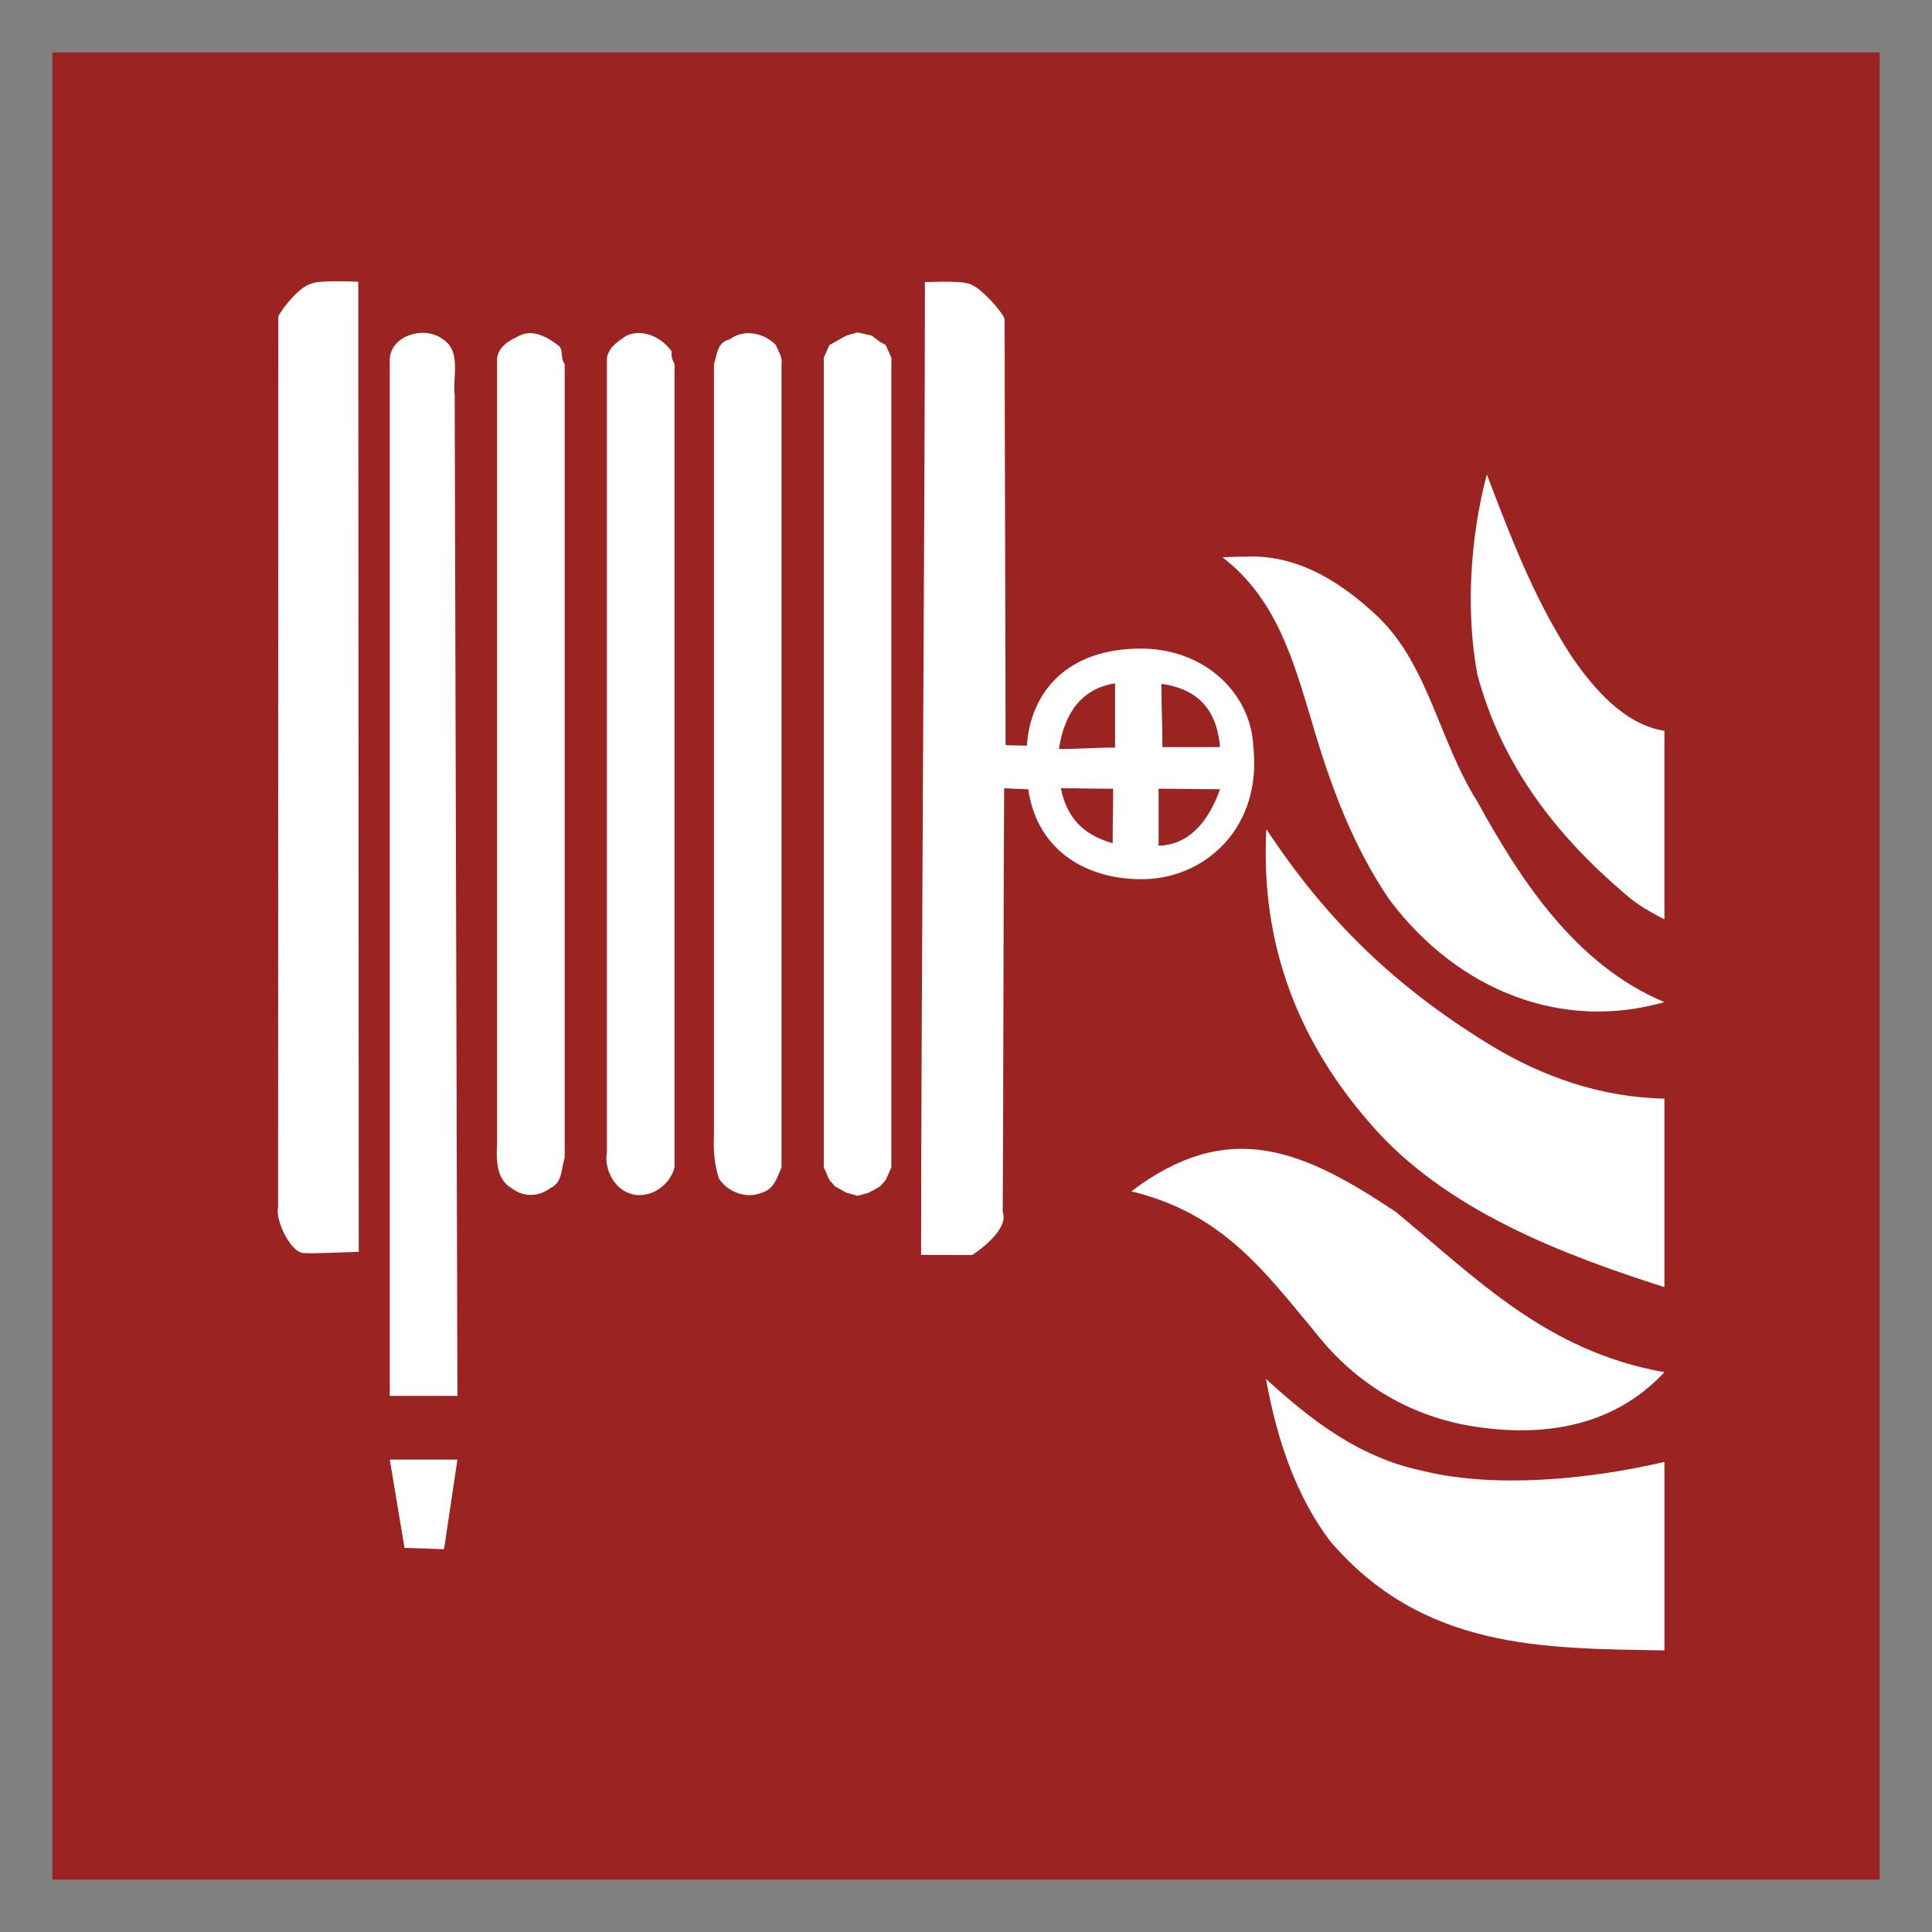
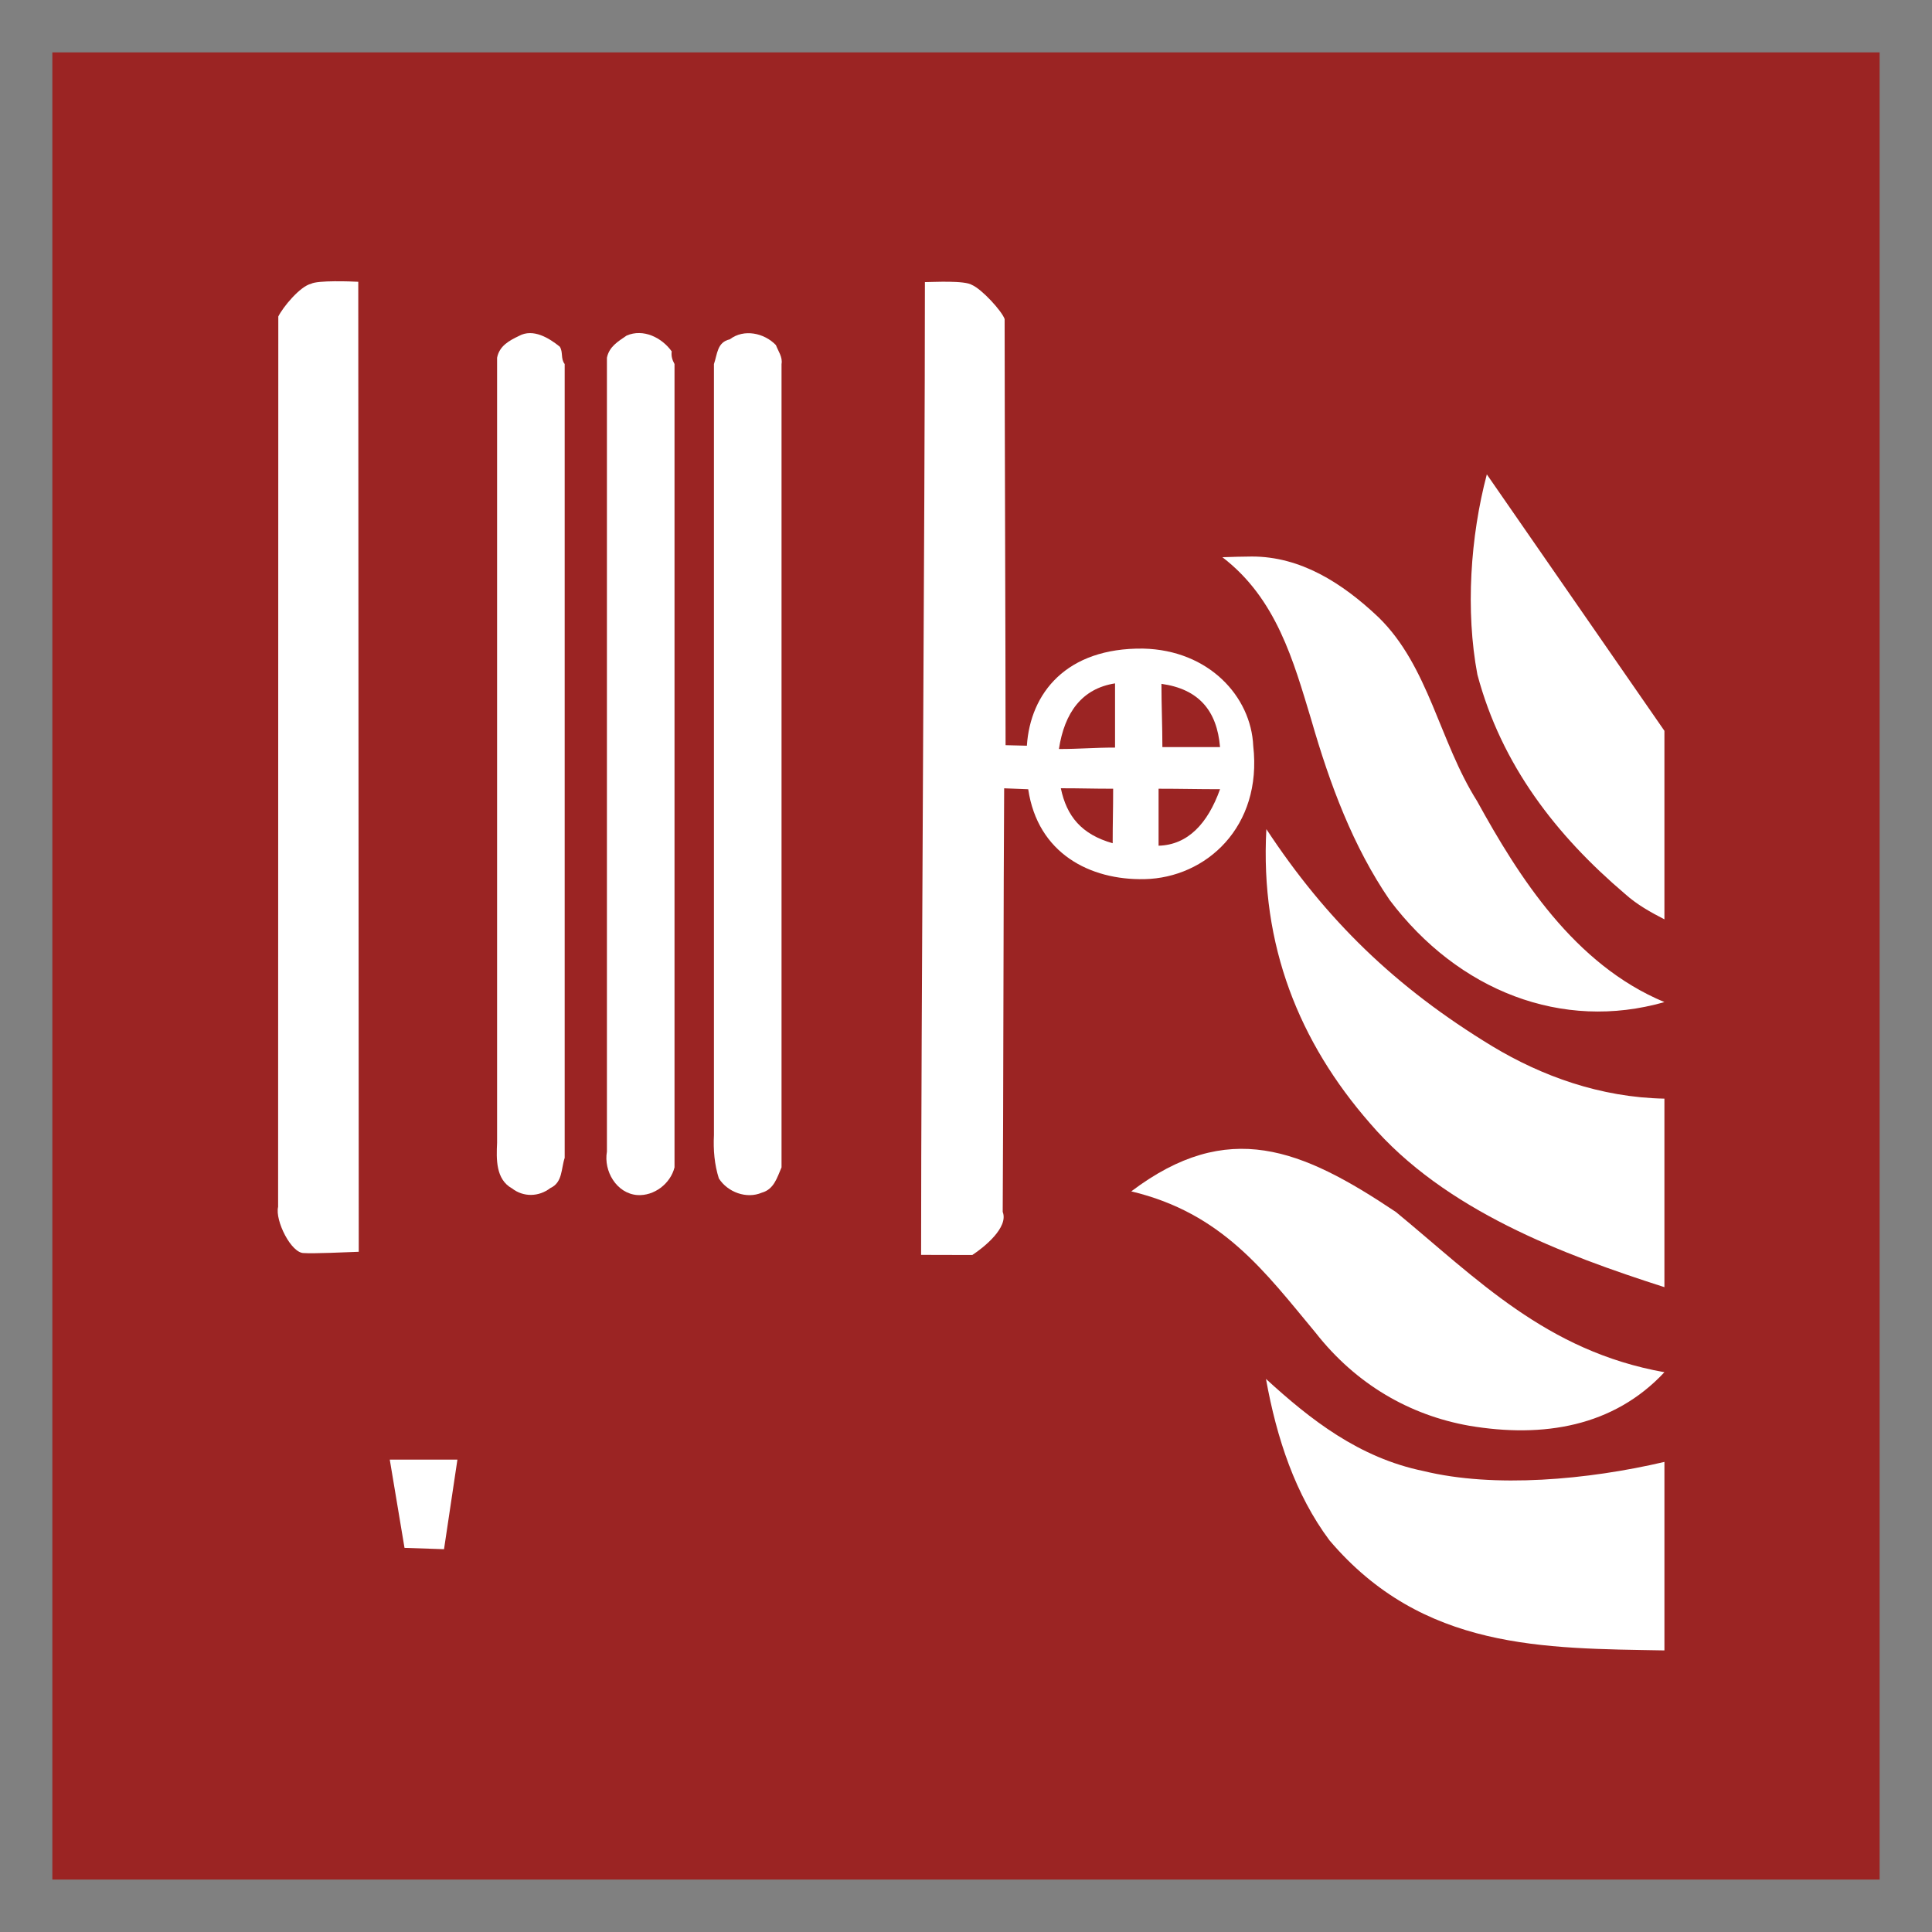
<svg xmlns="http://www.w3.org/2000/svg" xmlns:ns1="http://sodipodi.sourceforge.net/DTD/sodipodi-0.dtd" xmlns:ns2="http://www.inkscape.org/namespaces/inkscape" height="200" width="200" id="svg36" ns1:docname="ISO_7010_F002.svg" ns2:version="1.0.2-2 (e86c870879, 2021-01-15)">
  <rect width="100%" height="100%" fill="#808080" stroke="none" />
  <defs id="defs40" />
  <path d="m5.419,5.423,189.16,0,0,189.15-189.16,0,0-189.15z" fill-rule="evenodd" fill="#a92121" id="path6" style="fill:#9b2423;fill-opacity:1" />
  <g fill="#ffffff" id="g32">
    <path d="m47.352,151.1-1.387,9.273-4.09-0.139-1.526-9.134z" id="path18" />
    <path d="m37.088,29.174c0,29.403,0.049,71.011,0.049,100.41-1.062,0.042-4.871,0.208-5.648,0.132-1.333,0.077-3.041-3.39-2.699-4.782,0-27.305,0.02-64.866,0.02-92.171,0.468-0.955,2.233-3.115,3.397-3.389,0.684-0.369,4.122-0.247,4.88-0.204z" id="path20" />
-     <path d="m40.348,37.389c-0.069-2.635,3.547-3.732,5.462-2.293,1.992,1.224,1.023,3.911,1.26,5.857,0.094,34.516,0.188,69.031,0.282,103.55h-7.004v-107.11z" fill-rule="evenodd" id="path22" />
    <path d="m58.456,37.685v82.178c-0.374,1.109-0.207,2.55-1.483,3.124-1.185,0.917-2.78,0.962-3.973,0.033-1.687-0.932-1.621-3.039-1.541-4.716v-81.274c0.242-1.223,1.235-1.762,2.274-2.259,1.46-0.797,3.105,0.22,4.213,1.115,0.374,0.581,0.067,1.227,0.509,1.799z" fill-rule="evenodd" id="path24" />
    <path d="m69.826,37.685v83.161c-0.424,1.704-2.126,2.981-3.853,2.867-2.155-0.169-3.501-2.482-3.144-4.501v-82.182c0.24-1.153,1.141-1.675,2.041-2.292,1.716-0.748,3.638,0.203,4.665,1.637-0.066,0.487,0.057,0.886,0.292,1.31z" fill-rule="evenodd" id="path26" />
    <path d="m80.904,37.685v83.161c-0.464,1.07-0.784,2.272-2.041,2.619-1.586,0.682-3.546-0.057-4.447-1.475-0.457-1.427-0.586-2.958-0.509-4.486v-79.818c0.359-1.019,0.314-2.257,1.641-2.558,1.458-1.117,3.567-0.662,4.773,0.594,0.247,0.647,0.71,1.238,0.583,1.964z" fill-rule="evenodd" id="path28" />
-     <path d="m92.273,37.685,0,83.161-0.583,1.31-0.583,0.655-1.166,0.655-1.166,0.327-1.166-0.327-1.166-0.655-0.583-0.655-0.292-0.655-0.292-0.655,0-83.815,0.583-1.31,0.583-0.327,1.166-0.655,1.166-0.327,1.458,0.327,0.875,0.655,0.583,0.327,0.292,0.655,0.292,0.655,0,0.655z" fill-rule="evenodd" id="path30" />
  </g>
  <path fill="#ffffff" d="m95.746,29.204c0,23.692-0.394,77.009-0.394,100.7l5.3,0.013c1.212-0.792,3.776-2.853,3.148-4.464,0.066-9.022,0.083-34.826,0.15-43.848l2.491,0.098c0.984,6.636,6.381,9.425,12.038,9.306,6.369-0.134,12.214-5.411,11.256-13.791-0.221-5.114-4.6-9.925-11.398-10.076-7.979-0.096-11.683,4.639-12.035,10.053l-2.205-0.054c0-10.242-0.098-33.87-0.098-44.113-0.295-0.847-2.373-3.099-3.369-3.524-0.76-0.497-4.021-0.305-4.883-0.302zm19.683,41.538v6.647c-2.183,0-3.627,0.148-5.81,0.148,0.578-3.774,2.378-6.257,5.81-6.794zm4.802,0.049c3.871,0.539,5.752,2.781,6.067,6.548h-5.968c0-2.183-0.098-4.366-0.098-6.548zm-10.415,10.809c2.183,0,3.234,0.049,5.417,0.049,0,2.258-0.049,3.385-0.049,5.643-3.23-0.913-4.766-2.804-5.367-5.692zm10.12,0.049c2.334,0,4.028,0.049,6.362,0.049-1.274,3.567-3.34,5.767-6.362,5.849v-5.898z" id="path34" />
-   <path id="path14553-3-5" style="display:inline;fill:#ffffff;fill-opacity:1;stroke:none;stroke-width:0.138px;stroke-linecap:butt;stroke-linejoin:miter;stroke-opacity:1" d="m 153.916,49.108 c -1.705,6.436 -2.22,14.131 -0.977,20.725 2.505,9.39 8.185,16.668 15.285,22.707 1.253,1.127 2.669,1.902 4.076,2.629 v -19.515 c -4.22,-0.669 -7.383,-4.448 -9.661,-7.78 -3.837,-5.908 -6.285,-12.368 -8.724,-18.765 z m -24.334,8.503 c -0.971,0.003 -2.005,0.037 -3.04,0.072 5.609,4.293 7.358,10.75 9.204,16.841 1.925,6.695 4.324,13.113 8.114,18.65 7.108,9.432 17.88,13.594 28.44,10.562 -9.342,-3.887 -15.093,-12.988 -19.395,-20.809 -3.899,-6.164 -5.001,-13.955 -10.194,-19.019 -3.8,-3.604 -8.119,-6.307 -13.13,-6.297 z m 1.512,28.22 c -0.656,12.05 3.413,22.072 10.721,30.443 7.738,9.039 20.101,13.641 30.485,16.972 v -19.515 c -6.643,-0.13 -12.692,-2.337 -17.797,-5.411 -10.091,-6.122 -17.258,-13.146 -23.409,-22.488 z m -13.985,37.499 c 9.418,2.243 13.819,8.303 19.073,14.623 4.203,5.366 9.777,8.557 15.92,9.641 7.65,1.288 14.932,0.096 20.199,-5.543 -12.25,-2.177 -19.441,-9.71 -27.797,-16.586 -9.781,-6.548 -17.378,-9.699 -27.395,-2.136 z m 13.945,19.416 c 1.11,6.179 3.054,11.986 6.567,16.701 9.663,11.391 22.213,11.181 34.68,11.403 v -19.515 c -7.912,1.855 -17.606,2.738 -24.937,0.947 -6.686,-1.372 -11.721,-5.336 -16.31,-9.536 z" ns1:nodetypes="ccccccccccccccccccccccccccccccccccccc" />
+   <path id="path14553-3-5" style="display:inline;fill:#ffffff;fill-opacity:1;stroke:none;stroke-width:0.138px;stroke-linecap:butt;stroke-linejoin:miter;stroke-opacity:1" d="m 153.916,49.108 c -1.705,6.436 -2.22,14.131 -0.977,20.725 2.505,9.39 8.185,16.668 15.285,22.707 1.253,1.127 2.669,1.902 4.076,2.629 v -19.515 z m -24.334,8.503 c -0.971,0.003 -2.005,0.037 -3.04,0.072 5.609,4.293 7.358,10.75 9.204,16.841 1.925,6.695 4.324,13.113 8.114,18.65 7.108,9.432 17.88,13.594 28.44,10.562 -9.342,-3.887 -15.093,-12.988 -19.395,-20.809 -3.899,-6.164 -5.001,-13.955 -10.194,-19.019 -3.8,-3.604 -8.119,-6.307 -13.13,-6.297 z m 1.512,28.22 c -0.656,12.05 3.413,22.072 10.721,30.443 7.738,9.039 20.101,13.641 30.485,16.972 v -19.515 c -6.643,-0.13 -12.692,-2.337 -17.797,-5.411 -10.091,-6.122 -17.258,-13.146 -23.409,-22.488 z m -13.985,37.499 c 9.418,2.243 13.819,8.303 19.073,14.623 4.203,5.366 9.777,8.557 15.92,9.641 7.65,1.288 14.932,0.096 20.199,-5.543 -12.25,-2.177 -19.441,-9.71 -27.797,-16.586 -9.781,-6.548 -17.378,-9.699 -27.395,-2.136 z m 13.945,19.416 c 1.11,6.179 3.054,11.986 6.567,16.701 9.663,11.391 22.213,11.181 34.68,11.403 v -19.515 c -7.912,1.855 -17.606,2.738 -24.937,0.947 -6.686,-1.372 -11.721,-5.336 -16.31,-9.536 z" ns1:nodetypes="ccccccccccccccccccccccccccccccccccccc" />
</svg>